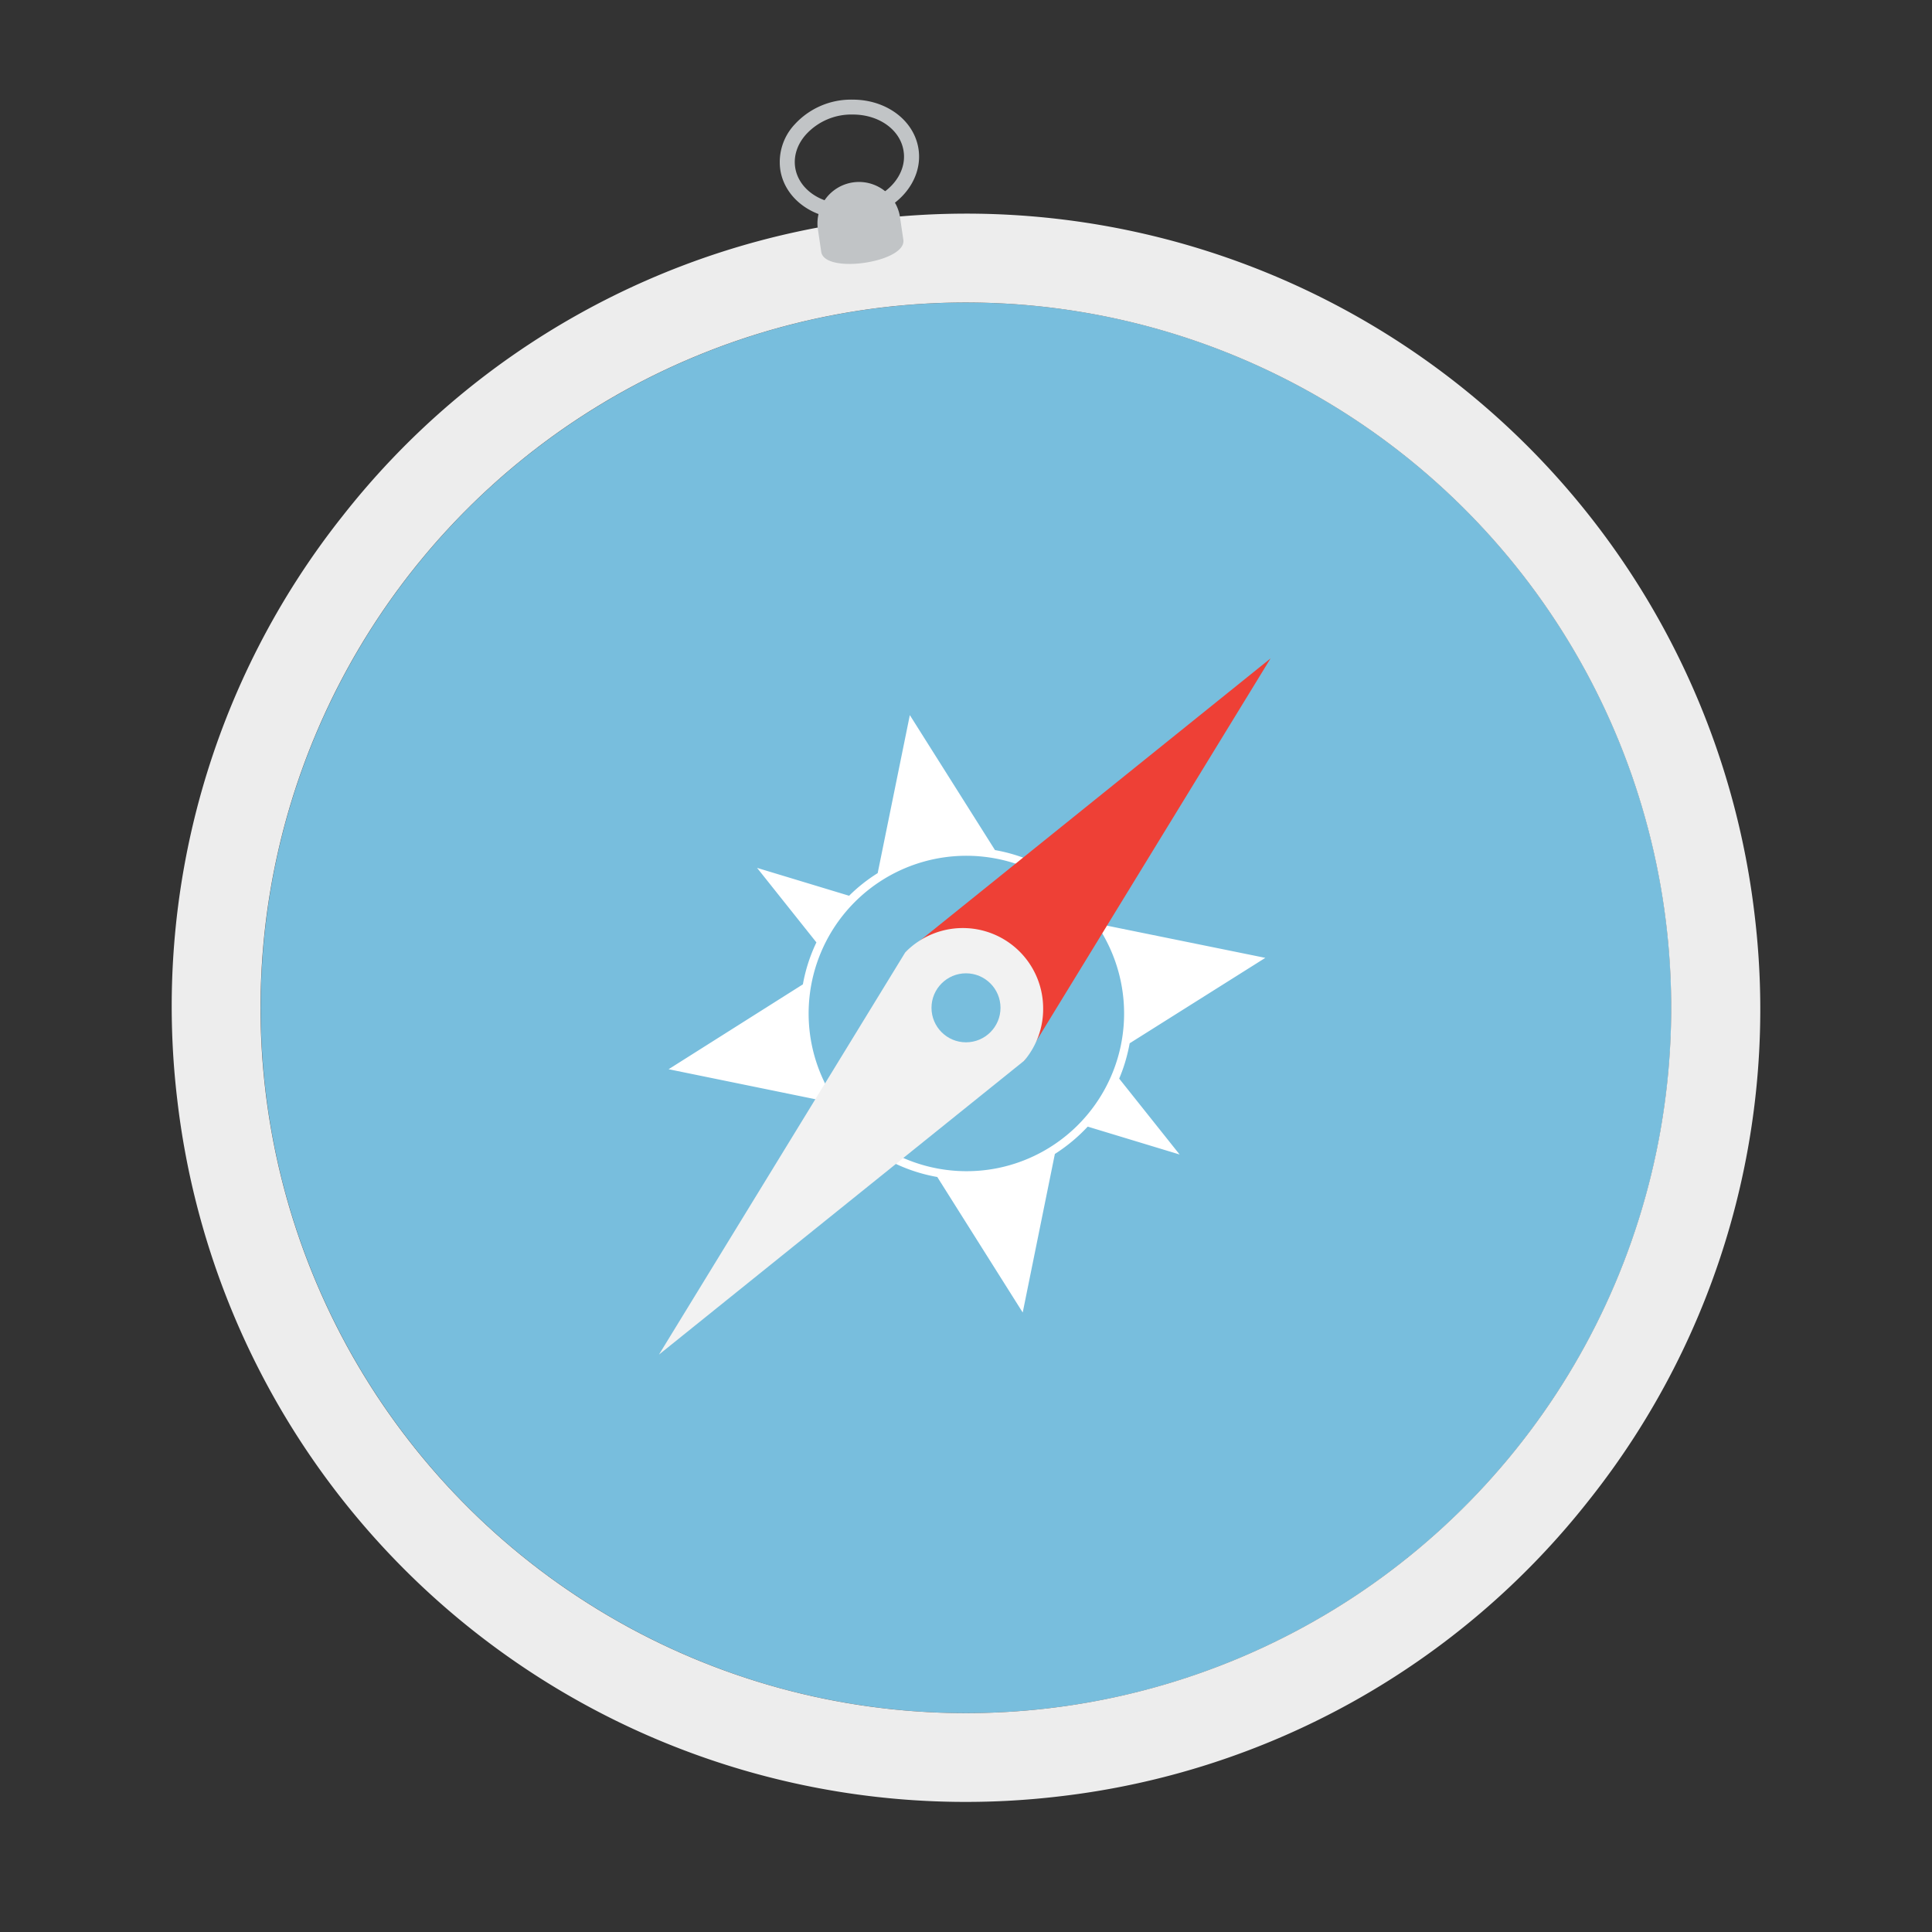
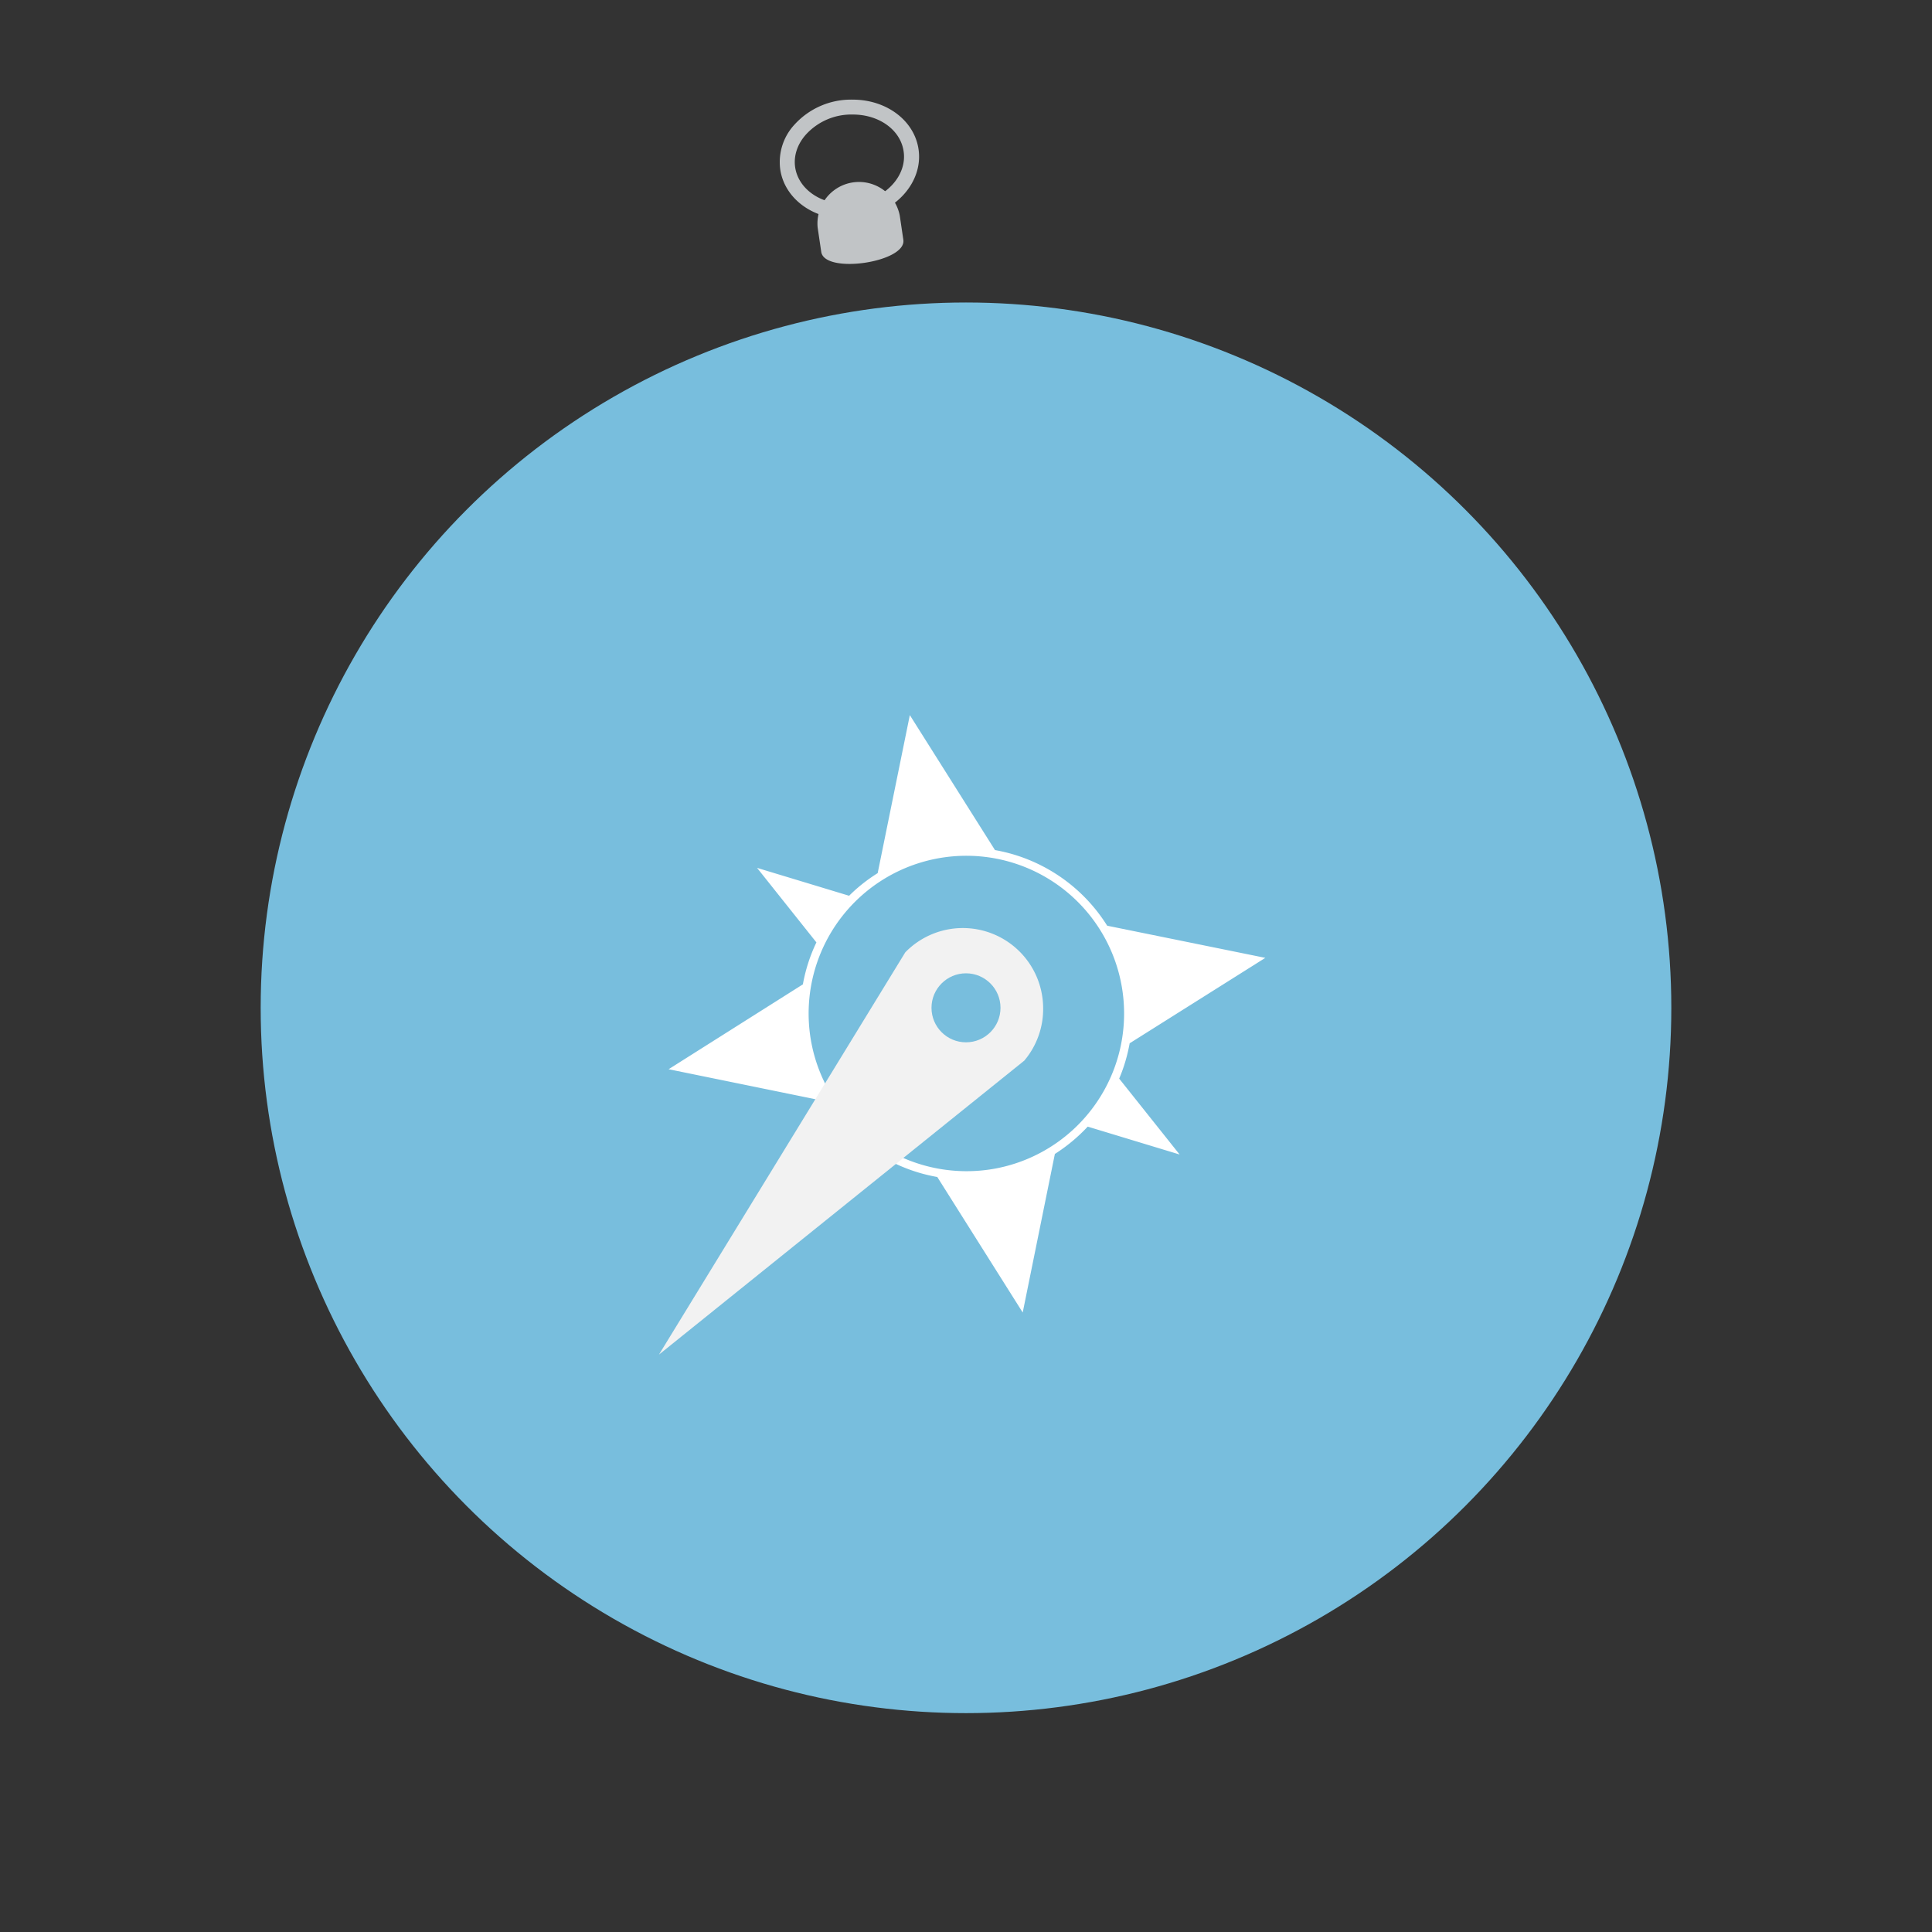
<svg xmlns="http://www.w3.org/2000/svg" viewBox="0 0 140 140">
  <rect x="0" y="0" width="140" height="140" fill="#333333" stroke="none" />
  <circle fill="#78BEDD" cx="70" cy="73.03" r="51.11" />
-   <path fill="#EDEDED" d="M70.06 21.92a51.1 51.1 0 1 1-.14 102.22 51.1 51.1 0 0 1 .14-102.22m.01-6.44v6.44-6.44c-2.25 0-4.52.13-6.77.4a57.16 57.16 0 0 0-38.45 21.48 57.16 57.16 0 0 0-12 42.37 57.52 57.52 0 0 0 63.85 50.45 57.16 57.16 0 0 0 38.45-21.48 57.16 57.16 0 0 0 12-42.37 57.52 57.52 0 0 0-57.08-50.85z" />
  <path fill="#FFF" d="M81.1 78.16c.35-.82.6-1.68.76-2.56l9.83-6.19-11.46-2.33a12.07 12.07 0 0 0-8.13-5.48l-6.17-9.78-2.33 11.45c-.75.47-1.45 1.02-2.07 1.64l-6.67-2.02 4.3 5.4c-.46.96-.79 1.98-.98 3.04l-9.73 6.15L59.8 79.8c1.8 2.89 4.76 4.9 8.12 5.49l6.19 9.82 2.33-11.49c.88-.56 1.68-1.23 2.38-1.98l6.66 2.02-4.38-5.5zm-8.93 6.51a11.45 11.45 0 0 1-13.37-9.08 11.43 11.43 0 1 1 13.37 9.08z" />
-   <path fill="#EE4036" d="m65.61 69.01 26.46-21.3-17.85 29.16z" />
  <path fill="#F2F2F2" d="M75.59 73.03a5.82 5.82 0 0 0-9.99-4.02L47.75 98.16l26.47-21.3a5.78 5.78 0 0 0 1.37-3.83z" />
  <circle fill="#78BEDD" cx="70" cy="73.03" r="2.5" />
  <path fill="#C1C4C6" d="M61.31 15.87c-2.46 0-4.46-1.51-4.77-3.59a3.99 3.99 0 0 1 1.05-3.27 5.53 5.53 0 0 1 4.2-1.79c2.45 0 4.46 1.51 4.77 3.59.35 2.35-1.62 4.6-4.38 5-.29.04-.58.06-.87.06zm.49-7.57a4.45 4.45 0 0 0-3.39 1.44c-.63.7-.91 1.55-.79 2.38.23 1.54 1.78 2.66 3.69 2.66.24 0 .47-.02.71-.05 2.17-.32 3.72-2.01 3.46-3.76-.22-1.55-1.77-2.67-3.68-2.67z" />
  <path fill="#C1C4C6" d="m59.51 18.25-.26-1.76a3.01 3.01 0 0 1 5.95-.87l.26 1.76c.23 1.63-5.71 2.51-5.95.87z" />
</svg>